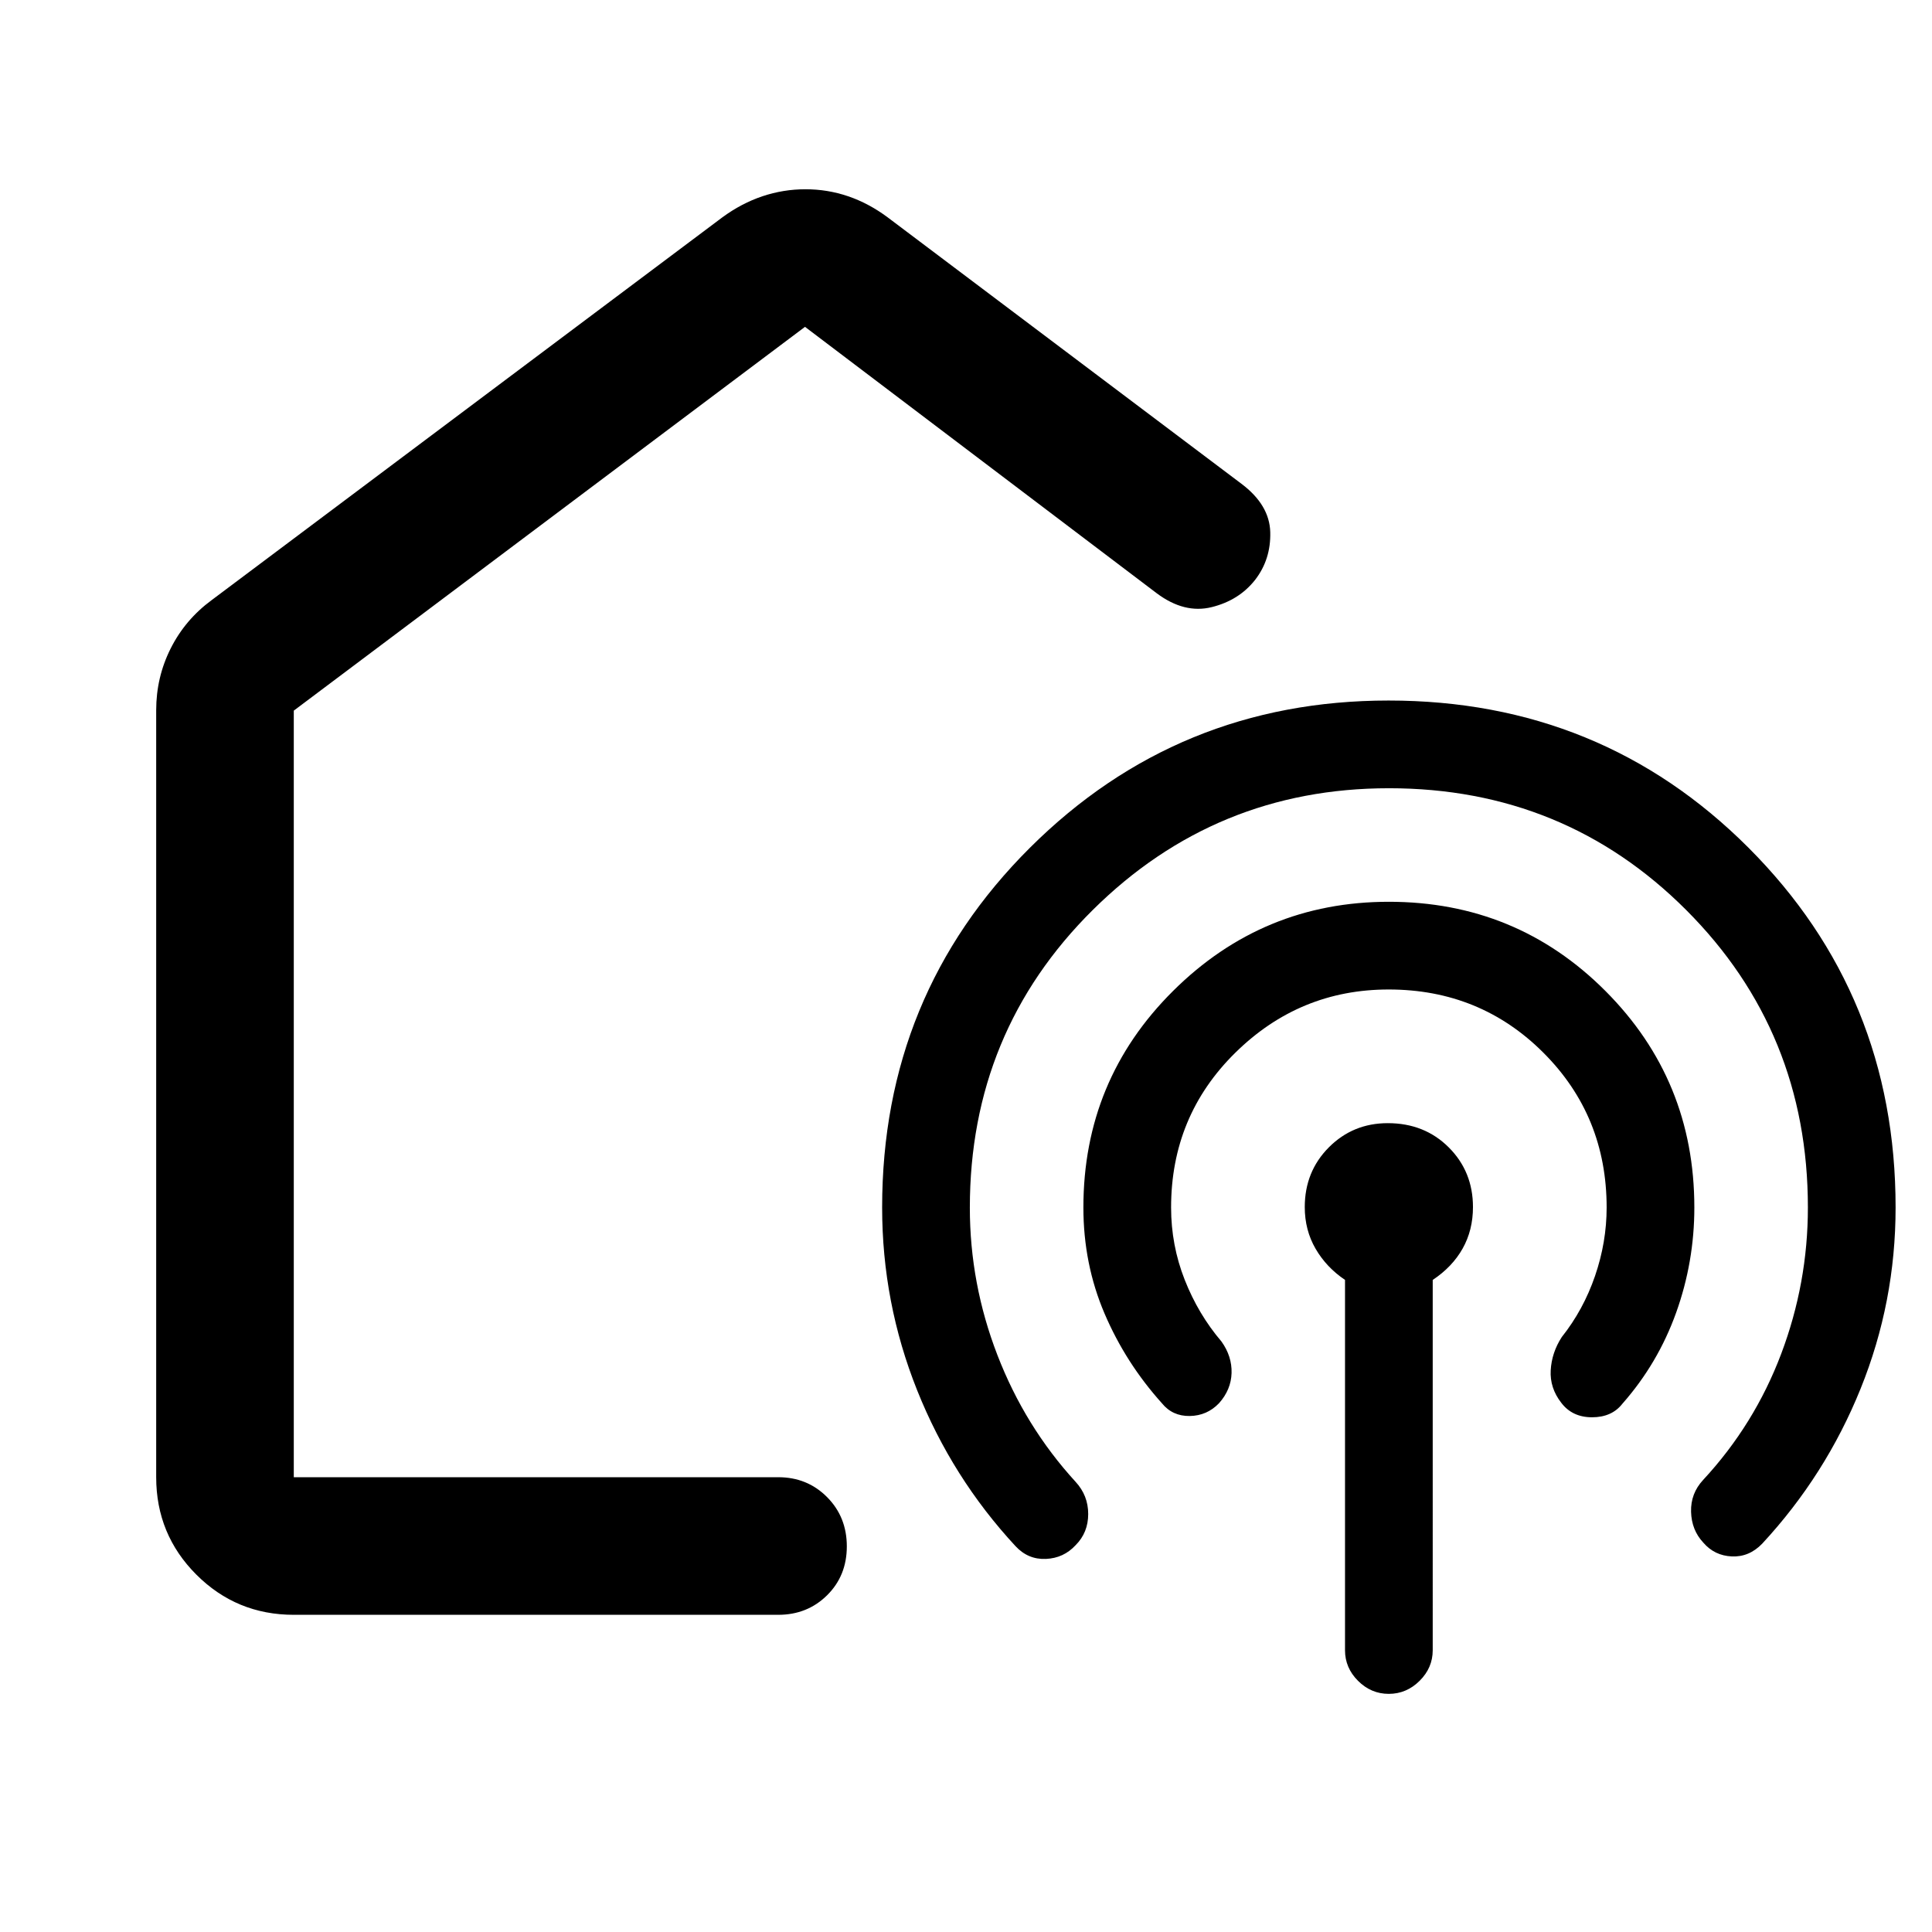
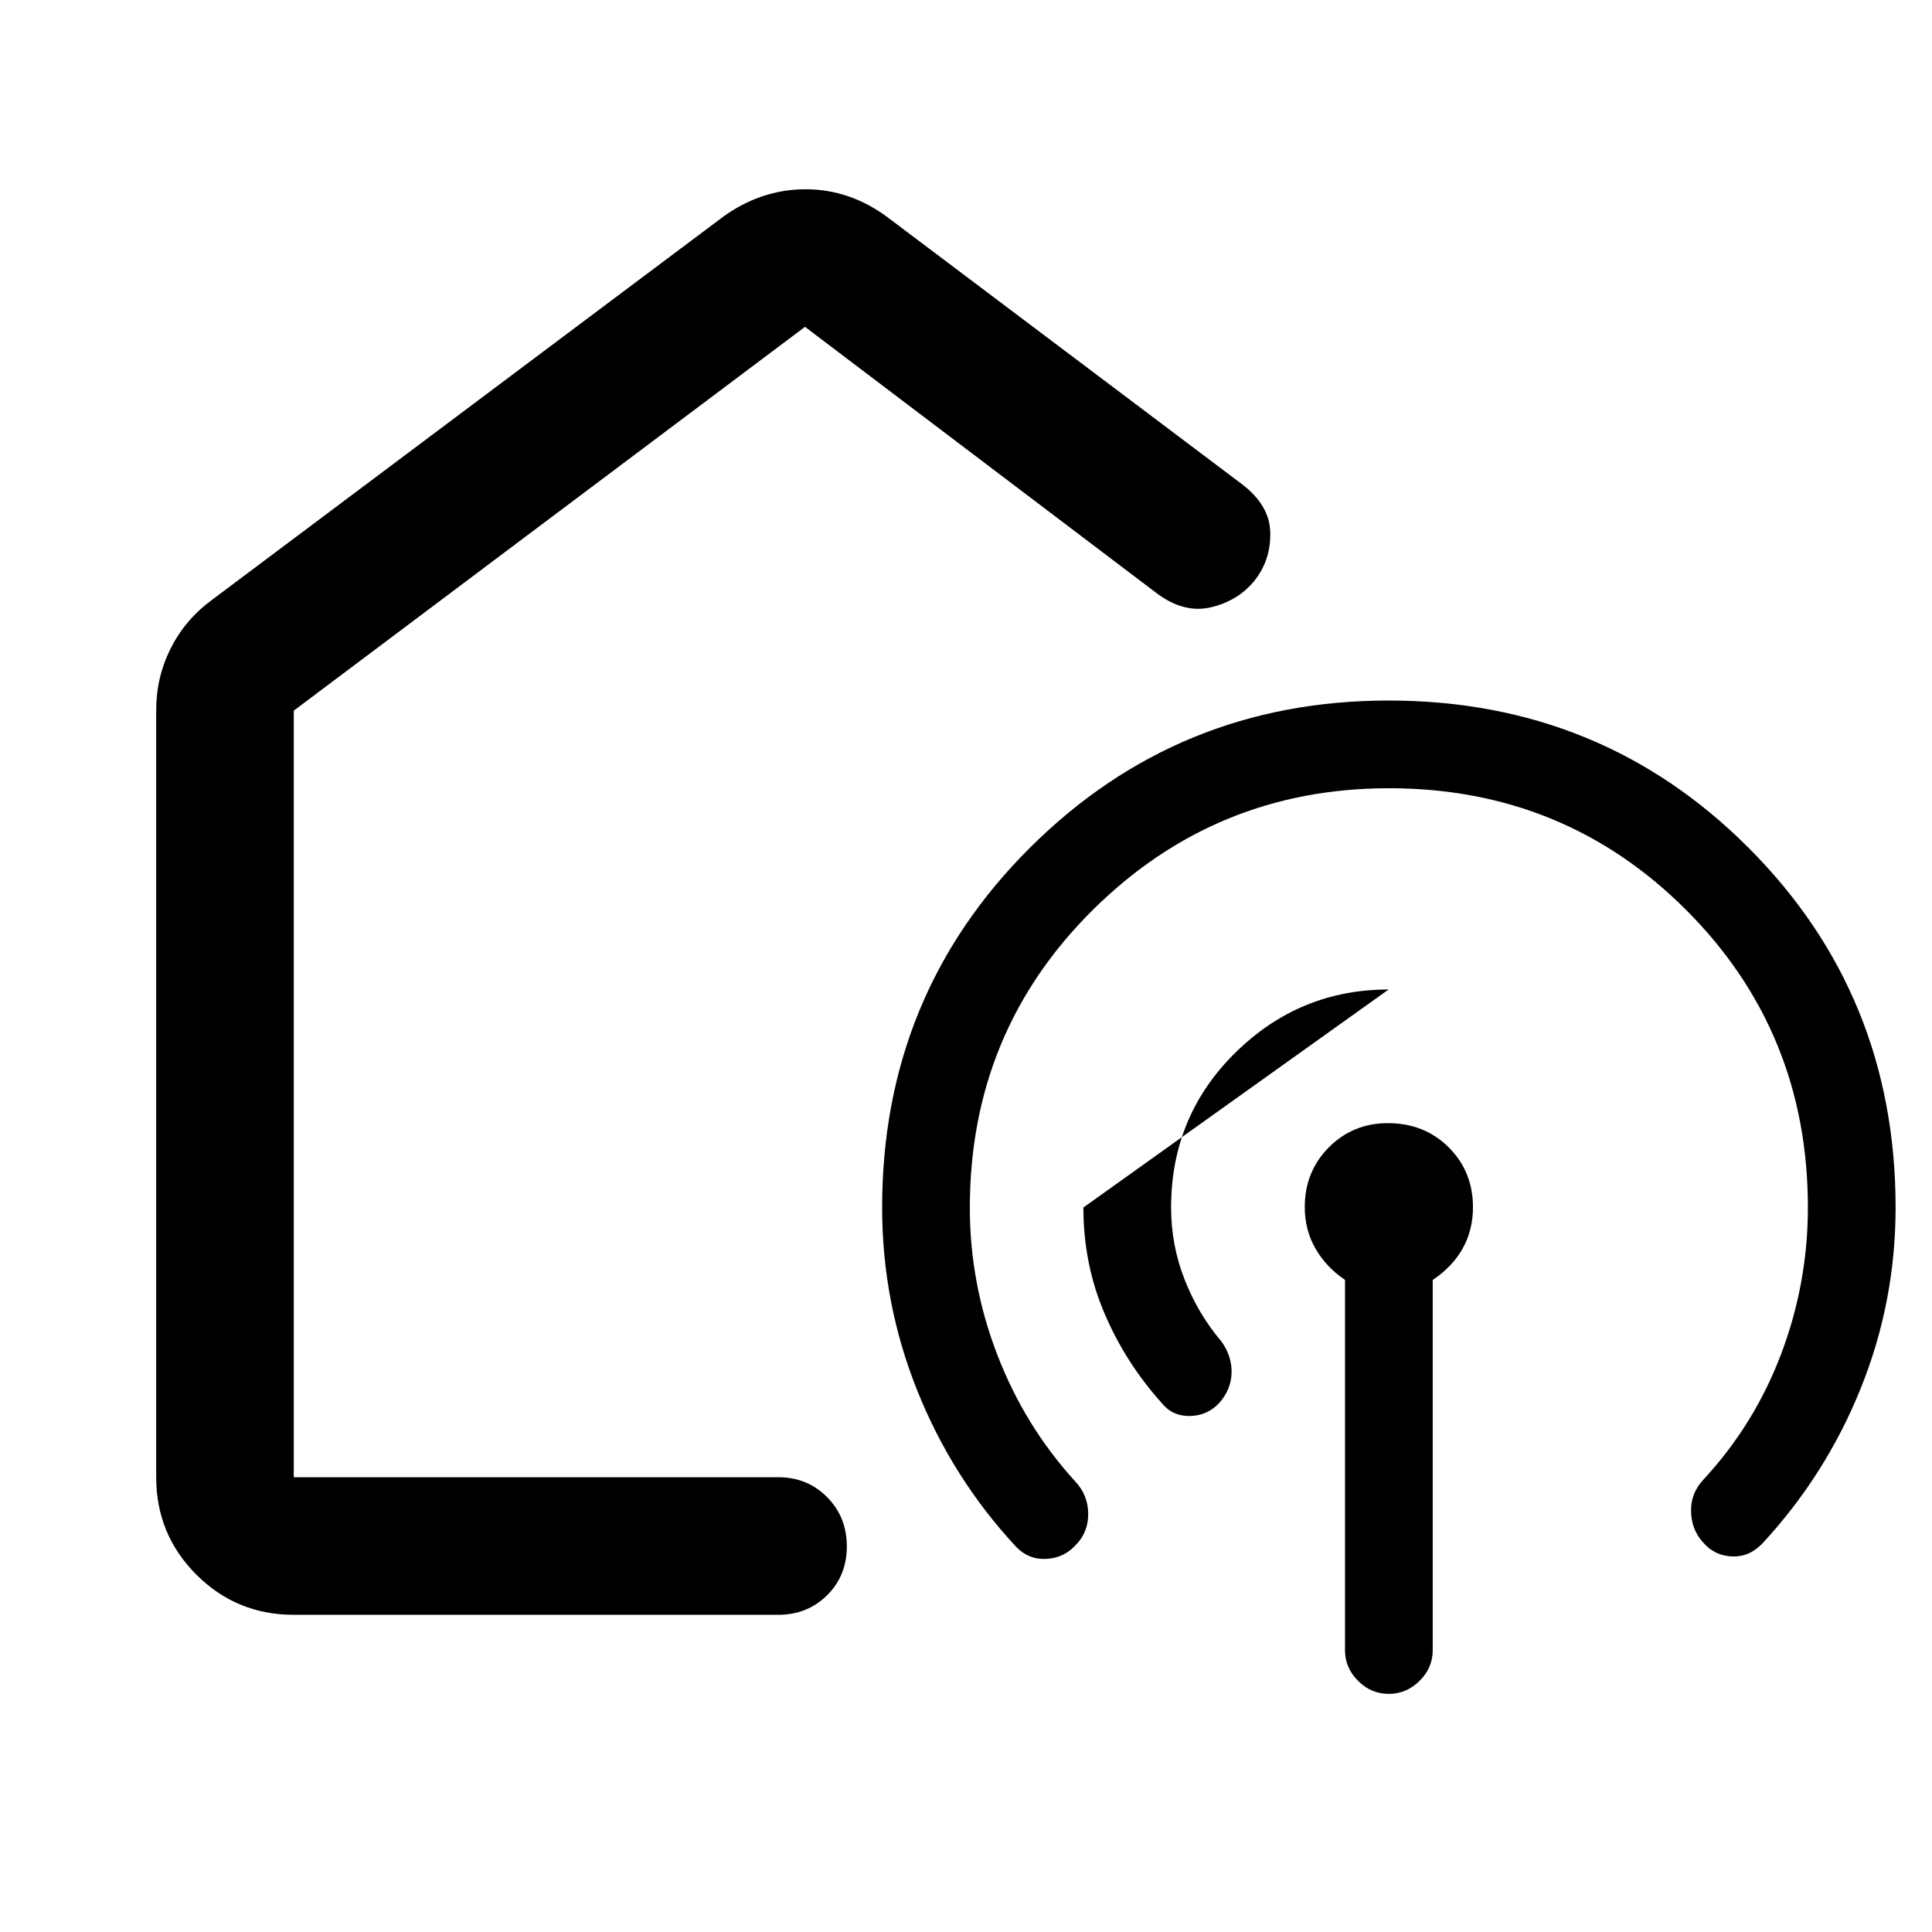
<svg xmlns="http://www.w3.org/2000/svg" width="48" height="48" viewBox="0 -960 960 960">
-   <path d="M400-512.28ZM145.98-157.61q-28.45 0-48.41-19.96-19.96-19.96-19.96-48.41v-381.15q0-16.34 7.21-30.68 7.21-14.33 20.38-24.02l253.78-190.21q9.49-6.96 19.87-10.44 10.39-3.48 21.37-3.48t21.21 3.48q10.22 3.48 19.59 10.44l175.85 132.43q13.94 10.48 14.31 24.02.36 13.53-7.52 23.72-8.03 10.2-21.58 13.55-13.56 3.36-27.23-6.83L400-797.59l-254.02 190.7v380.91h240.74q14.42 0 24.24 9.87 9.82 9.87 9.82 24.49t-9.82 24.32q-9.82 9.69-24.24 9.69H145.98Zm544.17-410.72q-86.19 0-147.22 60.55-61.02 60.54-61.02 147.89 0 37.74 13.7 73.22 13.69 35.48 38.83 62.96 6.28 6.8 6.28 16.01 0 9.22-6.22 15.46-5.96 6.48-14.8 6.86-8.85.38-15.09-6.34-31.52-34-48.9-77.5-17.38-43.51-17.38-90.78 0-105.61 73.44-178.76 73.45-73.15 178.21-73.15 105.74 0 178.84 73.15 73.09 73.15 73.09 178.76 0 46.99-17.38 90.01-17.38 43.03-48.9 77.03-6.48 6.72-15.09 6.34-8.61-.38-14.18-6.86-5.84-6.24-6.08-15.34-.24-9.09 6-15.81 25.52-27.52 38.79-62.67 13.26-35.15 13.26-72.7 0-87.31-60.47-147.82-60.47-60.51-147.71-60.51Zm-.15 100q-44.28 0-76.18 31.42-31.91 31.41-31.91 76.91 0 18.74 6.76 35.91 6.76 17.18 18.29 30.7 5.24 7.36 5 15.63-.24 8.28-6.22 15-5.98 6.24-14.58 6.36-8.59.12-13.83-6.36-18-20-28.5-44.58T538.33-360q0-63.34 44.58-107.62 44.58-44.29 107.19-44.29 63.38 0 107.6 44.29 44.21 44.28 44.21 107.62 0 27-9.05 52.26-9.06 25.26-26.71 45.26-5.24 6.72-15.08 6.72-9.85 0-15.31-7.24-5.72-7.36-5.22-16.13.5-8.78 5.5-16.5 10.74-13.52 16.51-30.32 5.78-16.81 5.78-34.05 0-45.5-31.42-76.91-31.41-31.42-76.91-31.42Zm.08 350q-8.8 0-15.28-6.47-6.47-6.47-6.47-15.2v-184.03q-9.24-6.21-14.62-15.47-5.38-9.26-5.38-20.71 0-17.65 11.97-29.68 11.98-12.02 29.29-12.02 18.21 0 30.27 12.02 12.05 12.03 12.05 29.68 0 11.45-5.12 20.58-5.12 9.13-14.88 15.62V-140q0 8.73-6.52 15.2-6.52 6.47-15.31 6.47Z" />
+   <path d="M400-512.28ZM145.98-157.61q-28.45 0-48.41-19.96-19.96-19.96-19.96-48.41v-381.15q0-16.34 7.21-30.68 7.21-14.33 20.38-24.02l253.78-190.21q9.49-6.96 19.87-10.44 10.39-3.48 21.37-3.48t21.21 3.48q10.22 3.48 19.59 10.44l175.85 132.43q13.94 10.48 14.31 24.02.36 13.53-7.52 23.72-8.03 10.2-21.58 13.55-13.56 3.36-27.23-6.83L400-797.59l-254.02 190.7v380.91h240.74q14.42 0 24.24 9.87 9.82 9.87 9.82 24.49t-9.82 24.32q-9.82 9.69-24.24 9.69H145.98Zm544.17-410.72q-86.19 0-147.22 60.55-61.02 60.54-61.02 147.89 0 37.74 13.7 73.22 13.69 35.48 38.83 62.96 6.28 6.8 6.28 16.01 0 9.22-6.22 15.46-5.96 6.48-14.8 6.86-8.85.38-15.09-6.34-31.52-34-48.9-77.5-17.38-43.51-17.38-90.78 0-105.61 73.44-178.76 73.45-73.15 178.21-73.15 105.74 0 178.84 73.15 73.09 73.15 73.09 178.76 0 46.99-17.38 90.01-17.38 43.03-48.9 77.03-6.48 6.72-15.09 6.34-8.61-.38-14.18-6.86-5.84-6.24-6.08-15.34-.24-9.09 6-15.81 25.52-27.52 38.79-62.67 13.26-35.15 13.26-72.7 0-87.31-60.47-147.82-60.47-60.51-147.71-60.51Zm-.15 100q-44.28 0-76.18 31.42-31.91 31.41-31.91 76.91 0 18.74 6.76 35.91 6.76 17.18 18.29 30.7 5.24 7.36 5 15.63-.24 8.28-6.22 15-5.98 6.24-14.58 6.36-8.59.12-13.83-6.36-18-20-28.5-44.58T538.33-360Zm.08 350q-8.8 0-15.28-6.47-6.47-6.47-6.47-15.2v-184.03q-9.24-6.21-14.62-15.47-5.38-9.26-5.38-20.71 0-17.65 11.97-29.68 11.98-12.02 29.29-12.02 18.21 0 30.27 12.02 12.05 12.03 12.05 29.68 0 11.45-5.12 20.58-5.12 9.13-14.88 15.62V-140q0 8.73-6.52 15.2-6.52 6.47-15.31 6.47Z" />
</svg>